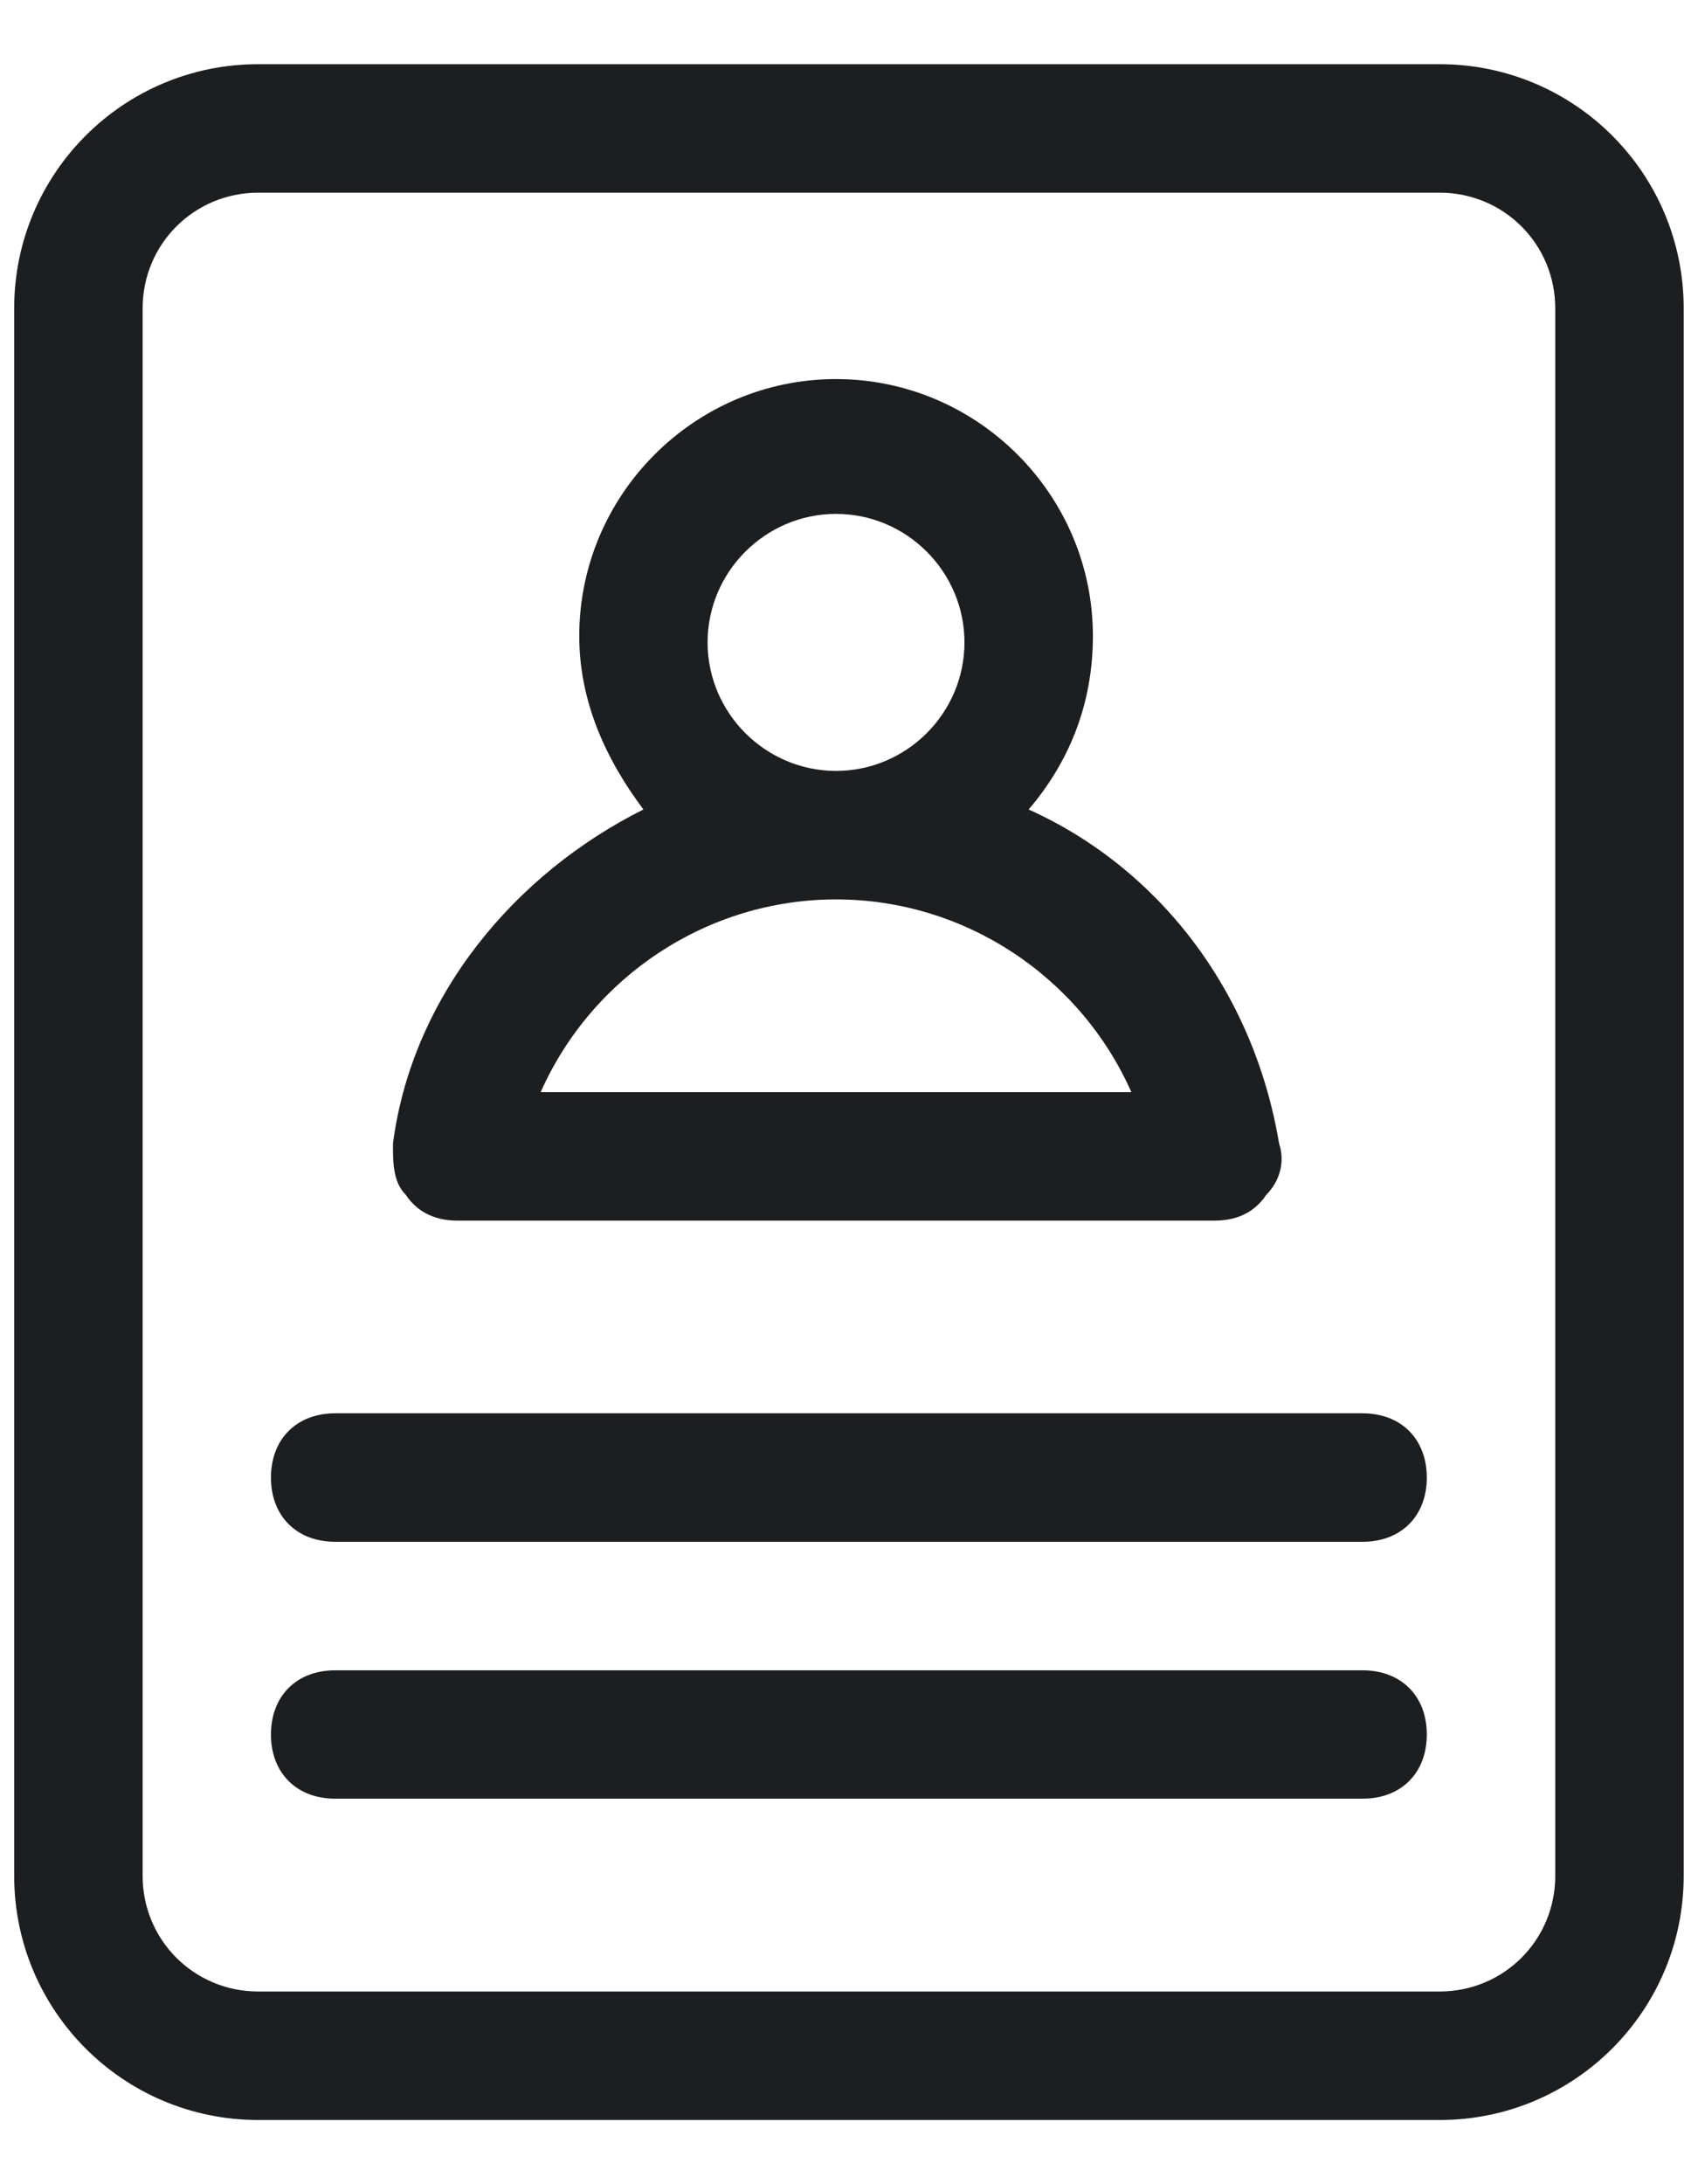
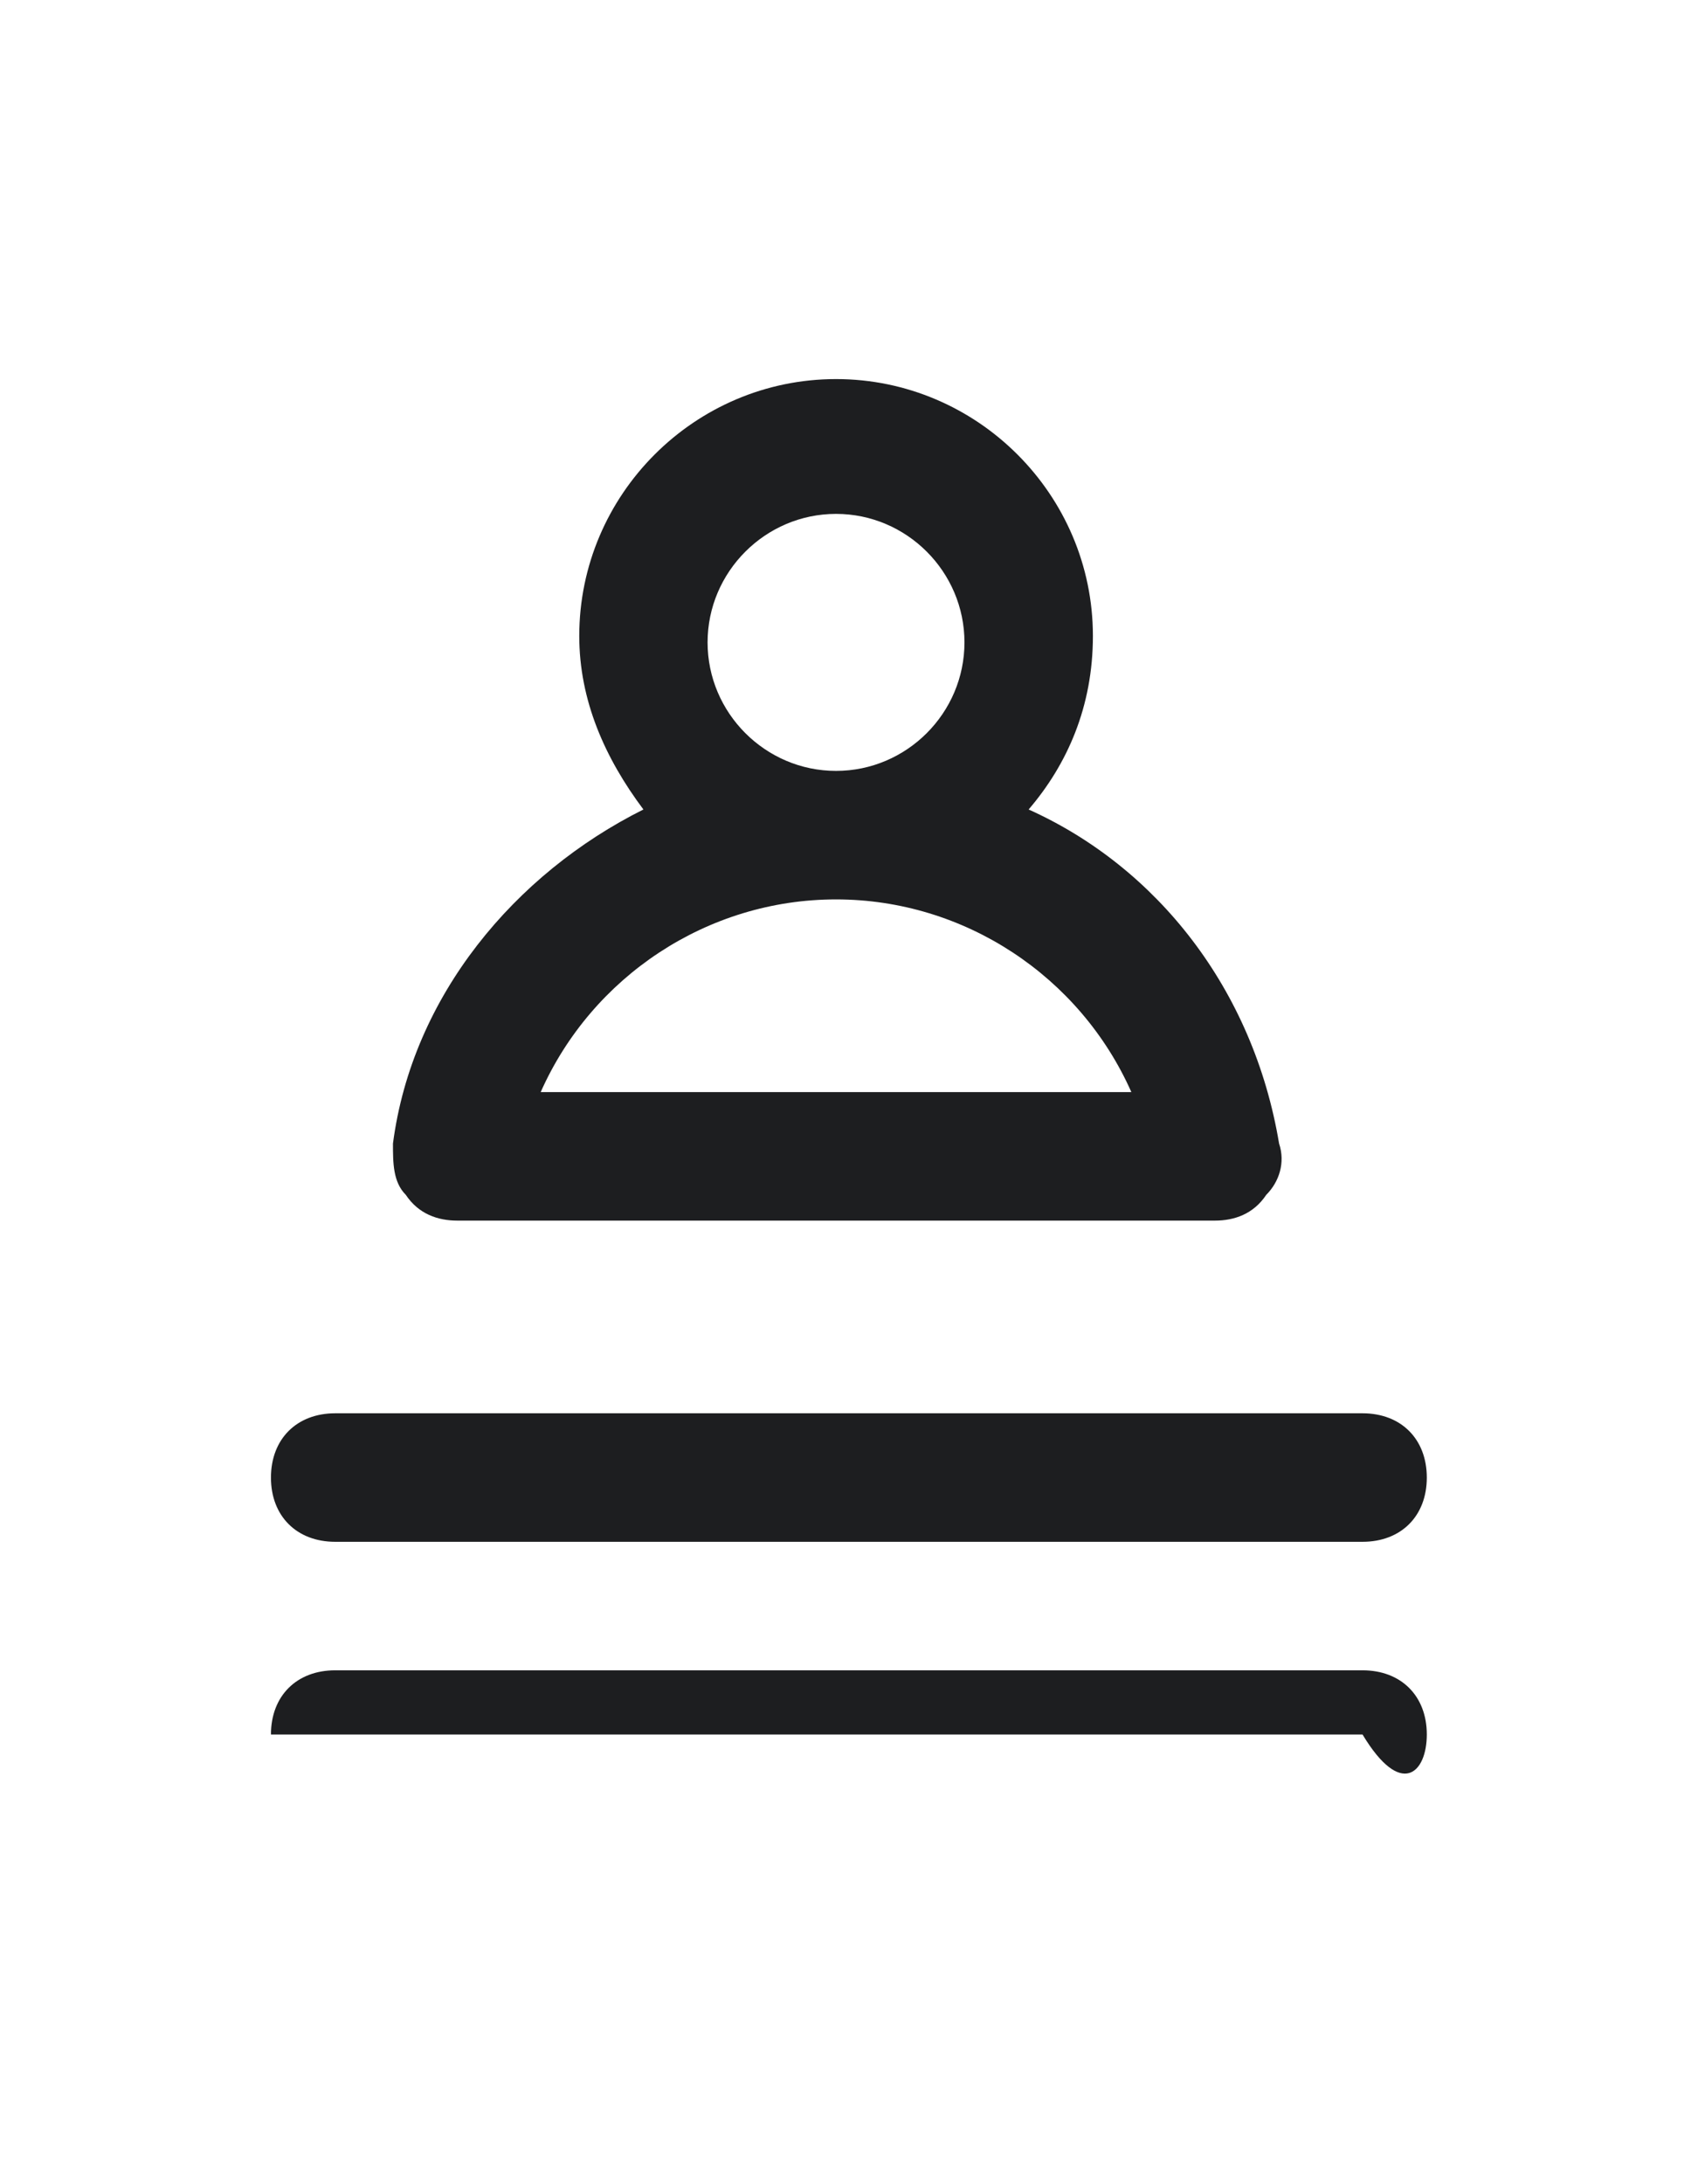
<svg xmlns="http://www.w3.org/2000/svg" width="14" height="18" viewBox="0 0 14 18" fill="none">
-   <path d="M13.882 2.541C13.882 1.429 12.982 0.529 11.87 0.529H2.129C1.017 0.529 0.117 1.429 0.117 2.541V15.459C0.117 16.57 1.017 17.471 2.129 17.471H11.87C12.982 17.471 13.882 16.57 13.882 15.459V2.541ZM12.823 15.459C12.823 15.988 12.399 16.412 11.87 16.412H2.129C1.6 16.412 1.176 15.988 1.176 15.459V2.541C1.176 2.012 1.6 1.588 2.129 1.588H11.87C12.399 1.588 12.823 2.012 12.823 2.541V15.459Z" fill="#1D1E20" />
-   <path d="M3.77 10.059H10.017C10.176 10.059 10.334 10.006 10.44 9.847C10.546 9.741 10.599 9.582 10.546 9.424C10.334 8.153 9.54 7.147 8.481 6.671C8.799 6.3 9.011 5.824 9.011 5.241C9.011 4.076 8.058 3.124 6.893 3.124C5.728 3.124 4.776 4.076 4.776 5.241C4.776 5.771 4.987 6.247 5.305 6.671C4.246 7.2 3.399 8.206 3.24 9.424C3.24 9.582 3.24 9.741 3.346 9.847C3.452 10.006 3.611 10.059 3.77 10.059ZM5.834 5.294C5.834 4.712 6.311 4.235 6.893 4.235C7.476 4.235 7.952 4.712 7.952 5.294C7.952 5.876 7.476 6.353 6.893 6.353C6.311 6.353 5.834 5.876 5.834 5.294ZM6.893 7.412C7.952 7.412 8.905 8.047 9.328 9H4.458C4.881 8.047 5.834 7.412 6.893 7.412ZM11.234 11.647H2.764C2.446 11.647 2.234 11.859 2.234 12.177C2.234 12.494 2.446 12.706 2.764 12.706H11.234C11.552 12.706 11.764 12.494 11.764 12.177C11.764 11.859 11.552 11.647 11.234 11.647ZM11.234 13.765H2.764C2.446 13.765 2.234 13.976 2.234 14.294C2.234 14.612 2.446 14.823 2.764 14.823H11.234C11.552 14.823 11.764 14.612 11.764 14.294C11.764 13.976 11.552 13.765 11.234 13.765Z" fill="#1D1E20" />
+   <path d="M3.77 10.059H10.017C10.176 10.059 10.334 10.006 10.44 9.847C10.546 9.741 10.599 9.582 10.546 9.424C10.334 8.153 9.54 7.147 8.481 6.671C8.799 6.3 9.011 5.824 9.011 5.241C9.011 4.076 8.058 3.124 6.893 3.124C5.728 3.124 4.776 4.076 4.776 5.241C4.776 5.771 4.987 6.247 5.305 6.671C4.246 7.2 3.399 8.206 3.24 9.424C3.24 9.582 3.24 9.741 3.346 9.847C3.452 10.006 3.611 10.059 3.77 10.059ZM5.834 5.294C5.834 4.712 6.311 4.235 6.893 4.235C7.476 4.235 7.952 4.712 7.952 5.294C7.952 5.876 7.476 6.353 6.893 6.353C6.311 6.353 5.834 5.876 5.834 5.294ZM6.893 7.412C7.952 7.412 8.905 8.047 9.328 9H4.458C4.881 8.047 5.834 7.412 6.893 7.412ZM11.234 11.647H2.764C2.446 11.647 2.234 11.859 2.234 12.177C2.234 12.494 2.446 12.706 2.764 12.706H11.234C11.552 12.706 11.764 12.494 11.764 12.177C11.764 11.859 11.552 11.647 11.234 11.647ZM11.234 13.765H2.764C2.446 13.765 2.234 13.976 2.234 14.294H11.234C11.552 14.823 11.764 14.612 11.764 14.294C11.764 13.976 11.552 13.765 11.234 13.765Z" fill="#1D1E20" />
</svg>